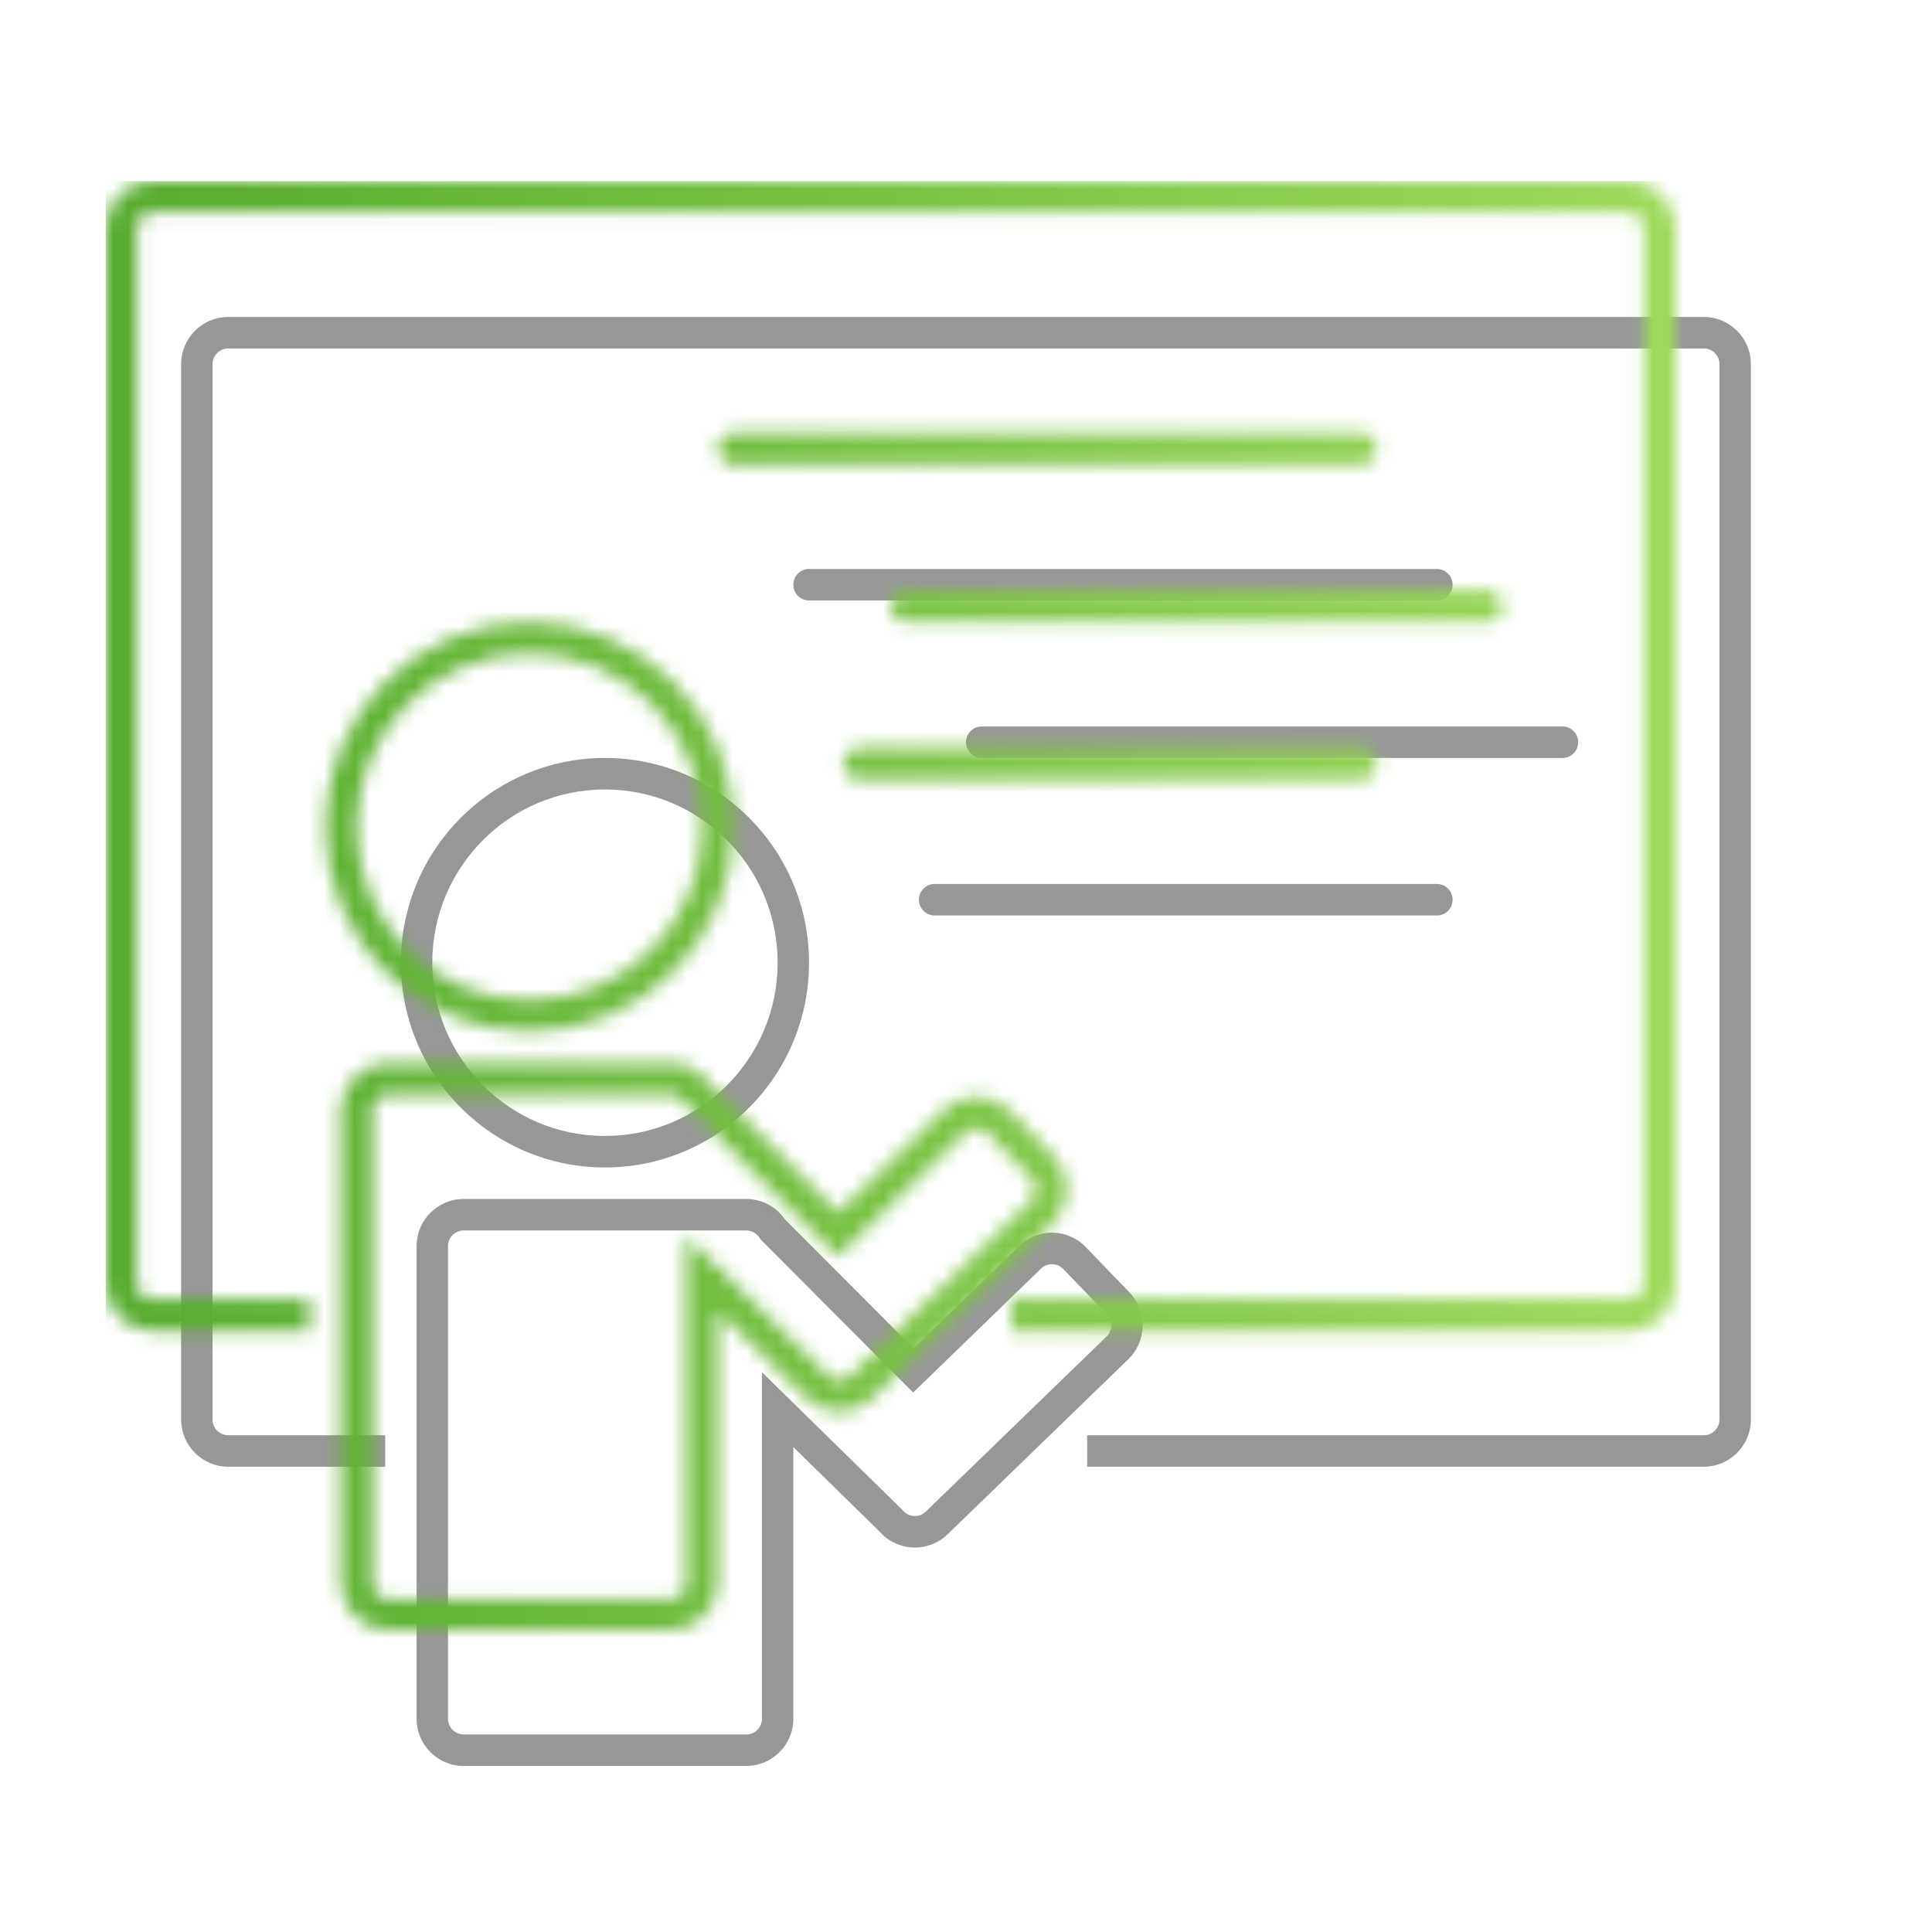
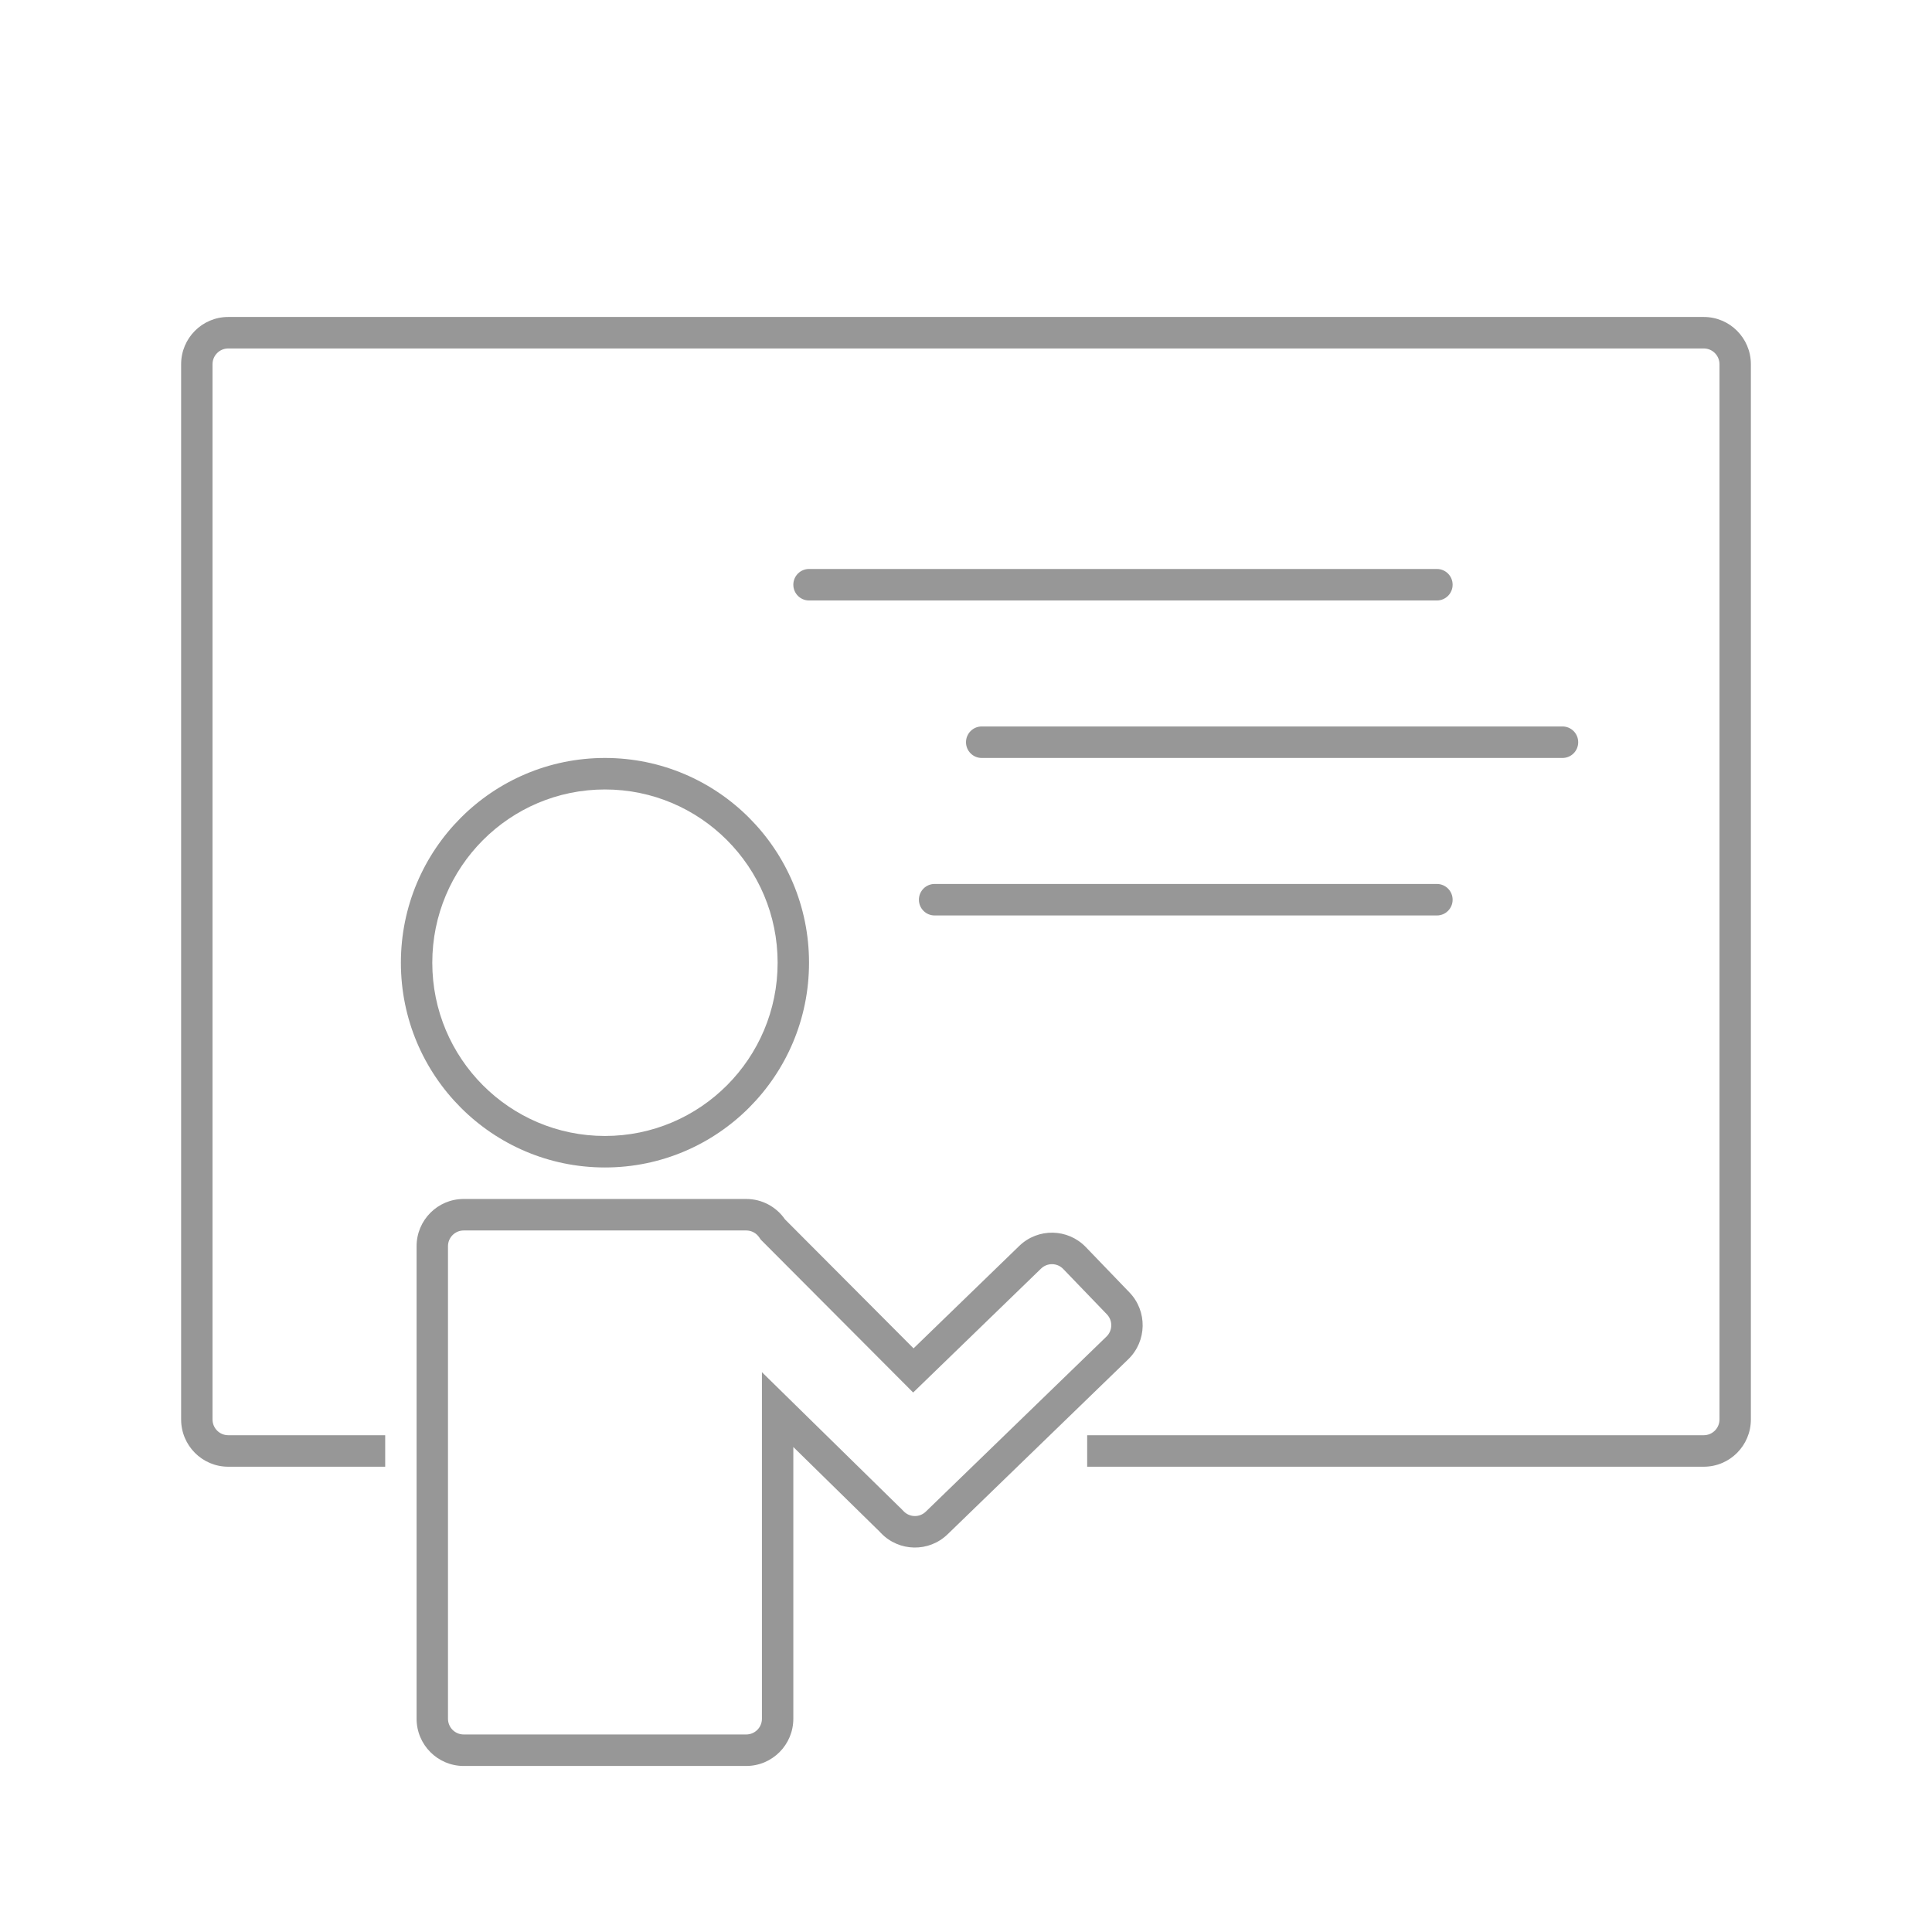
<svg xmlns="http://www.w3.org/2000/svg" xmlns:xlink="http://www.w3.org/1999/xlink" viewBox="0 0 128 128">
  <defs>
    <path id="education-a" d="M28.08,56.348 C20.613,56.348 14.56,50.274 14.56,42.783 C14.56,35.291 20.613,29.217 28.08,29.217 C35.547,29.217 41.6,35.291 41.6,42.783 C41.6,50.274 35.547,56.348 28.08,56.348 Z M28.08,54.261 C34.398,54.261 39.52,49.122 39.52,42.783 C39.52,36.443 34.398,31.304 28.08,31.304 C21.762,31.304 16.64,36.443 16.64,42.783 C16.64,49.122 21.762,54.261 28.08,54.261 Z M46.113,80.314 L40.56,74.868 L40.56,92.87 C40.56,94.598 39.163,96 37.44,96 L18.72,96 C16.997,96 15.6,94.598 15.6,92.87 L15.6,61.565 C15.6,59.836 16.997,58.435 18.72,58.435 L37.44,58.435 C38.505,58.435 39.445,58.97 40.008,59.787 L48.525,68.332 L55.527,61.547 C56.767,60.346 58.742,60.38 59.939,61.624 L62.829,64.626 C64.026,65.87 63.991,67.852 62.752,69.053 L50.782,80.65 C49.543,81.851 47.567,81.817 46.37,80.573 L46.205,80.401 C46.173,80.373 46.143,80.344 46.113,80.314 Z M47.701,78.951 L47.867,79.123 C48.266,79.538 48.924,79.55 49.337,79.149 L61.307,67.551 C61.72,67.151 61.732,66.491 61.333,66.076 L58.443,63.074 C58.044,62.659 57.386,62.647 56.972,63.048 L48.499,71.258 L38.404,61.129 L38.297,60.974 C38.102,60.691 37.787,60.522 37.44,60.522 L18.72,60.522 C18.146,60.522 17.68,60.989 17.68,61.565 L17.68,92.87 C17.68,93.446 18.146,93.913 18.72,93.913 L37.44,93.913 C38.014,93.913 38.48,93.446 38.48,92.87 L38.48,69.91 L47.566,78.822 C47.582,78.837 47.582,78.837 47.598,78.851 L47.701,78.951 Z M41.6,18.783 C41.026,18.783 40.56,18.315 40.56,17.739 C40.56,17.163 41.026,16.696 41.6,16.696 L83.2,16.696 C83.774,16.696 84.24,17.163 84.24,17.739 C84.24,18.315 83.774,18.783 83.2,18.783 L41.6,18.783 Z M53.04,29.217 C52.466,29.217 52,28.75 52,28.174 C52,27.598 52.466,27.13 53.04,27.13 L91.52,27.13 C92.094,27.13 92.56,27.598 92.56,28.174 C92.56,28.75 92.094,29.217 91.52,29.217 L53.04,29.217 Z M49.92,39.652 C49.346,39.652 48.88,39.185 48.88,38.609 C48.88,38.032 49.346,37.565 49.92,37.565 L83.2,37.565 C83.774,37.565 84.24,38.032 84.24,38.609 C84.24,39.185 83.774,39.652 83.2,39.652 L49.92,39.652 Z M60.028,76.174 L60.028,74.087 L100.88,74.087 C101.454,74.087 101.92,73.62 101.92,73.043 L101.92,3.13 C101.92,2.554 101.454,2.087 100.88,2.087 L3.12,2.087 C2.546,2.087 2.08,2.554 2.08,3.13 L2.08,73.043 C2.08,73.62 2.546,74.087 3.12,74.087 L13.52,74.087 L13.52,76.174 L3.12,76.174 C1.397,76.174 0,74.772 0,73.043 L0,3.13 C0,1.402 1.397,0 3.12,0 L100.88,0 C102.603,0 104,1.402 104,3.13 L104,73.043 C104,74.772 102.603,76.174 100.88,76.174 L60.028,76.174 Z" />
    <linearGradient id="education-b" x1="0%" x2="99.62%" y1="50%" y2="50%">
      <stop offset="0%" stop-color="#56AB2F" />
      <stop offset="100%" stop-color="#A8E063" />
    </linearGradient>
  </defs>
  <g fill="none" fill-rule="evenodd" transform="translate(12 21)">
    <mask id="education-c" fill="#fff">
      <use xlink:href="#education-a" />
    </mask>
    <use fill="#979797" fill-rule="nonzero" xlink:href="#education-a" />
-     <rect width="118" height="112" x="-5" y="-9" fill="url(#education-b)" mask="url(#education-c)" />
  </g>
</svg>